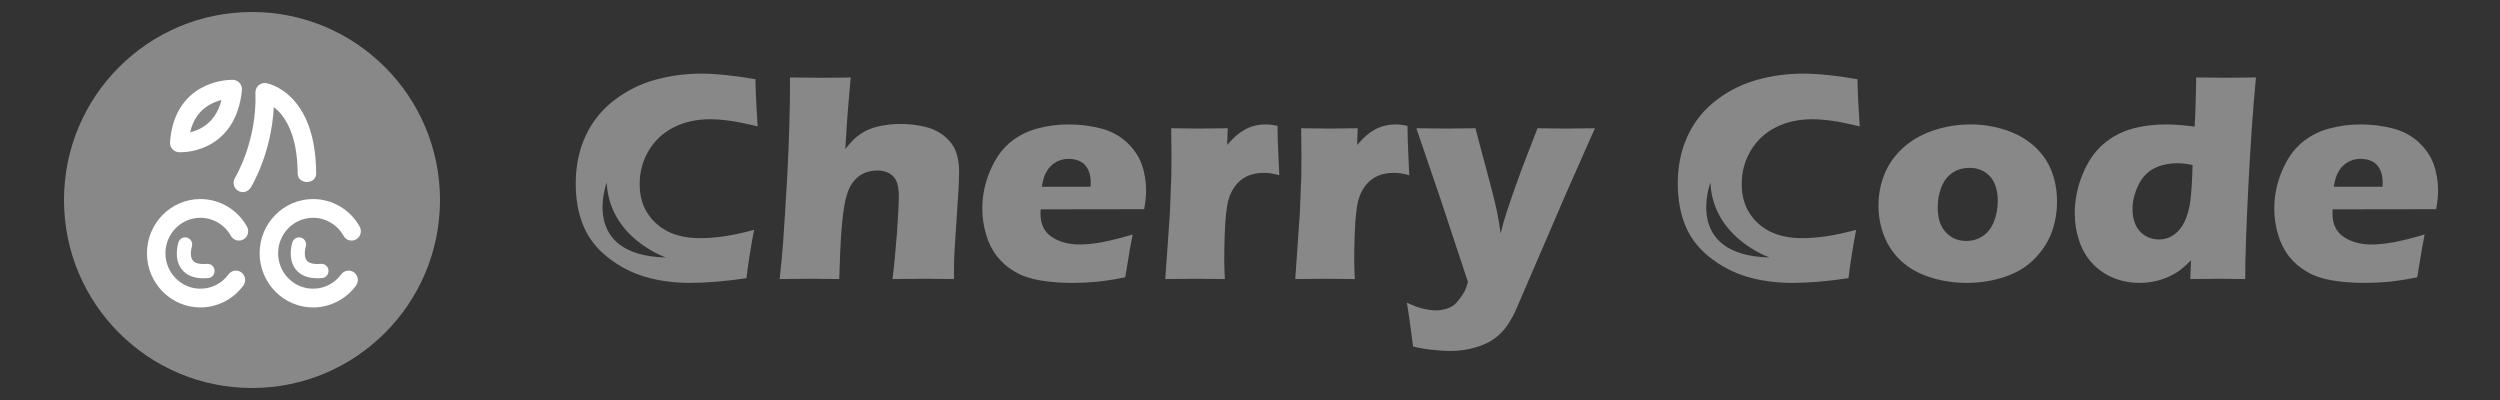
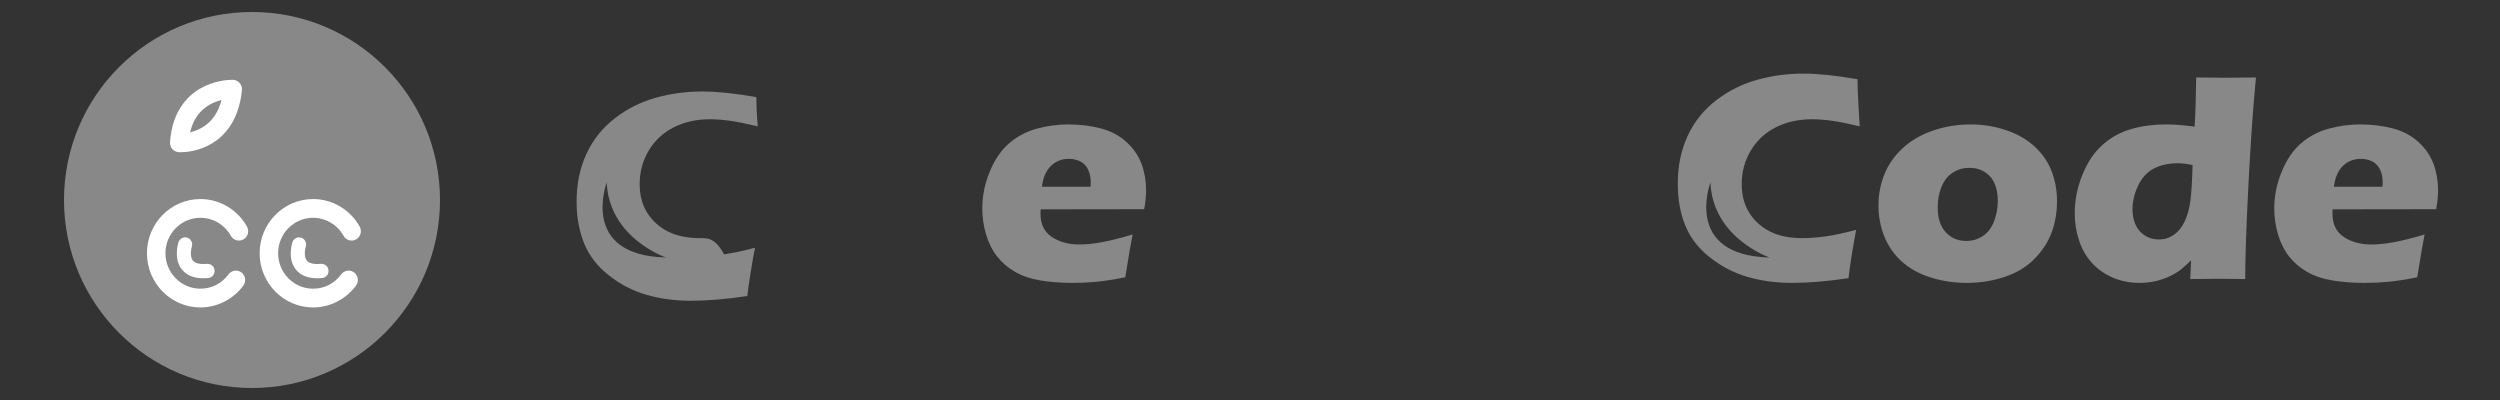
<svg xmlns="http://www.w3.org/2000/svg" version="1.1" id="Layer_1" x="0px" y="0px" width="1250px" height="200px" viewBox="0 0 1250 200" enable-background="new 0 0 1250 200" xml:space="preserve">
  <rect x="0" y="0" width="1250" height="200" fill="#333333" stroke="none" />
  <circle fill="#888888" cx="126" cy="100" r="94" />
  <path fill="#FFFFFF" d="M156.546,153.721c-14.741,0-26.732-12.156-26.732-27.098c0-14.943,11.992-27.101,26.732-27.101  c9.625,0,18.548,5.281,23.286,13.78c1.256,2.255,0.474,5.116-1.75,6.388c-2.224,1.274-5.044,0.479-6.3-1.772  c-3.102-5.565-8.939-9.021-15.236-9.021c-9.642,0-17.485,7.951-17.485,17.726c0,9.771,7.843,17.723,17.485,17.723  c5.585,0,10.703-2.608,14.042-7.158c1.524-2.077,4.42-2.508,6.469-0.963c2.049,1.544,2.475,4.481,0.952,6.558  C172.983,149.631,164.959,153.721,156.546,153.721z" />
  <path fill="#FFFFFF" d="M100.208,153.721c-14.74,0-26.733-12.156-26.733-27.098c0-14.943,11.993-27.101,26.733-27.101  c9.625,0,18.547,5.281,23.286,13.78c1.257,2.255,0.474,5.116-1.75,6.388c-2.223,1.274-5.044,0.479-6.3-1.772  c-3.102-5.565-8.939-9.021-15.235-9.021c-9.641,0-17.484,7.951-17.484,17.726c0,9.771,7.843,17.723,17.484,17.723  c5.585,0,10.704-2.608,14.041-7.158c1.523-2.077,4.421-2.508,6.47-0.963c2.049,1.544,2.475,4.481,0.951,6.558  C116.645,149.631,108.623,153.721,100.208,153.721z" />
-   <path fill="#FFFFFF" d="M121.428,96.062c-0.845,0-1.699-0.233-2.466-0.725c-2.158-1.382-2.802-4.275-1.442-6.461  c0.195-0.317,11.043-18.262,10.197-42.531c-0.051-1.428,0.545-2.801,1.617-3.729c1.072-0.928,2.502-1.31,3.886-1.038  c1.009,0.199,24.713,4.876,24.861,45.174C158.09,89.34,156.027,91,153.474,91c-0.005,0-0.011,0-0.017,0  c-2.546,0-4.614-1.631-4.624-4.215c-0.05-13.878-3.283-24.426-9.348-30.934c-0.882-0.946-1.759-1.618-2.591-2.268  c-1.196,23.3-11.089,39.494-11.554,40.239C124.461,95.233,122.961,96.062,121.428,96.062z" />
  <path fill="#FFFFFF" d="M90.152,76.124L90.152,76.124c-0.508,0-0.786-0.018-0.786-0.018c-1.229-0.08-2.392-0.652-3.203-1.591  c-0.812-0.938-1.238-2.167-1.153-3.411c1.07-15.732,8.941-23.355,15.356-26.979c6.93-3.917,13.823-4.221,15.773-4.221  c0.243,0,0.372,0.004,0.372,0.004c1.273,0.05,2.482,0.629,3.32,1.601c0.837,0.972,1.256,2.251,1.133,3.536  c-1.473,15.469-8.935,23.026-14.935,26.641C99.382,75.691,92.712,76.124,90.152,76.124z M110.759,50.008  c-1.799,0.445-3.862,1.159-5.89,2.304c-5.041,2.849-8.328,7.488-9.816,13.829c1.886-0.444,4.083-1.206,6.25-2.514  C105.991,60.803,109.158,56.236,110.759,50.008z" />
  <path fill="#FFFFFF" d="M101.76,139.14c-4.897,0-8.549-1.498-10.872-4.47c-4.138-5.287-1.923-12.709-1.657-13.537  c0.601-1.871,2.584-2.894,4.43-2.286c1.841,0.608,2.849,2.609,2.257,4.479c-0.366,1.181-1.058,4.978,0.486,6.932  c1.402,1.771,4.622,1.891,7.08,1.678c1.933-0.167,3.636,1.287,3.801,3.249c0.165,1.958-1.27,3.683-3.203,3.85  C103.279,139.104,102.506,139.14,101.76,139.14z" />
  <path fill="#FFFFFF" d="M158.729,139.14c-4.899,0-8.55-1.498-10.874-4.47c-4.138-5.287-1.923-12.709-1.657-13.537  c0.601-1.871,2.584-2.894,4.429-2.286c1.841,0.608,2.851,2.609,2.258,4.479c-0.365,1.181-1.058,4.978,0.486,6.932  c1.401,1.771,4.623,1.891,7.08,1.678c1.935-0.167,3.634,1.287,3.799,3.249c0.165,1.958-1.269,3.683-3.203,3.85  C160.247,139.104,159.474,139.14,158.729,139.14z" />
-   <path fill="#888888" d="M389.84,139.525c0.791-7.335,1.358-13.365,1.704-18.092c0.691-9.895,1.408-21.389,2.149-34.485  c0.444-8.664,0.778-16.984,1-24.959c0.222-7.975,0.333-15.729,0.333-23.261c6.248,0.1,11.339,0.148,15.276,0.148  c5.313,0,10.331-0.048,15.055-0.148l-1.533,17.87c-0.244,2.954-0.632,8.935-1.168,17.944c1.624-2.067,2.952-3.605,3.985-4.615  c1.033-1.009,2.176-1.944,3.432-2.806c1.255-0.861,2.535-1.588,3.838-2.179c1.304-0.59,2.804-1.107,4.501-1.55  c1.697-0.443,3.566-0.787,5.609-1.034c2.042-0.246,4.146-0.369,6.311-0.369c4.182,0,8.229,0.469,12.141,1.403  c3.911,0.936,7.245,2.573,10,4.91c2.755,2.339,4.625,4.948,5.608,7.828c0.984,2.88,1.477,6.043,1.477,9.489  c0,1.329-0.037,3.09-0.111,5.28c-0.074,2.191-0.232,4.96-0.477,8.308l-1.616,24.885c-0.196,3.102-0.306,5.675-0.33,7.717  c-0.025,2.044-0.037,4.615-0.037,7.717c-5.123-0.098-10.023-0.147-14.702-0.147c-5.271,0-10.614,0.05-16.031,0.147  c0.831-6.547,1.563-14.092,2.198-22.633c0.635-8.541,0.953-14.904,0.953-19.089c0-4.626-0.974-7.875-2.92-9.747  c-1.946-1.871-4.521-2.806-7.722-2.806c-2.859,0-5.396,0.591-7.614,1.772c-1.971,1.034-3.695,2.634-5.173,4.8  c-1.281,1.822-2.34,4.456-3.178,7.901c-0.985,4.185-1.749,10.363-2.292,18.535c-0.29,4.529-0.579,11.618-0.869,21.267  c-4.967-0.098-9.614-0.147-13.94-0.147C401.321,139.378,396.036,139.428,389.84,139.525z" />
  <path fill="#888888" d="M566.325,117.225c-0.64,2.954-1.871,10.093-3.692,21.415c-5.711,1.132-10.511,1.883-14.399,2.252  c-3.89,0.369-7.828,0.554-11.815,0.554c-5.859,0-11.25-0.406-16.172-1.217c-4.923-0.812-9.169-2.25-12.738-4.315  c-3.57-2.065-6.561-4.637-8.972-7.71c-2.413-3.074-4.246-6.726-5.501-10.955c-1.255-4.23-1.883-8.582-1.883-13.059  c0-6.295,1.255-12.456,3.766-18.481c2.511-6.025,5.747-10.734,9.71-14.127c3.962-3.394,8.529-5.804,13.698-7.23  c5.169-1.426,10.46-2.14,15.876-2.14c5.612,0,10.966,0.653,16.061,1.957c5.095,1.305,9.415,3.582,12.959,6.831  c3.544,3.25,6.066,6.917,7.569,11.003c1.501,4.087,2.252,8.492,2.252,13.218c0,2.806-0.321,5.933-0.96,9.378l-51.764,0.073  c-0.049,0.785-0.074,1.496-0.074,2.133c0,5.295,1.895,9.192,5.686,11.692c3.79,2.5,8.418,3.75,13.882,3.75  c3.249,0,6.953-0.381,11.114-1.145C555.088,120.339,560.221,119.047,566.325,117.225z M520.912,93.373h24.368  c0.049-0.836,0.074-1.55,0.074-2.141c0-2.559-0.456-4.75-1.366-6.572c-0.912-1.821-2.215-3.15-3.914-3.987  c-1.699-0.836-3.607-1.255-5.723-1.255c-1.477,0-2.905,0.234-4.283,0.701c-1.379,0.469-2.622,1.158-3.729,2.068  c-1.108,0.912-2.031,1.957-2.77,3.138c-0.738,1.182-1.281,2.326-1.625,3.434C521.601,89.866,521.255,91.405,520.912,93.373z" />
-   <path fill="#888888" d="M582.645,139.525l2.286-32.786l0.737-18.831c0.048-3.396,0.074-6.867,0.074-10.412  c0-3.593-0.049-8.049-0.147-13.366c5.957,0.099,10.684,0.147,14.18,0.147c4.087,0,8.789-0.048,14.106-0.147l-0.308,8.344  c1.92-2.166,3.496-3.777,4.729-4.837c1.231-1.058,2.635-2.018,4.211-2.88c1.576-0.86,3.226-1.501,4.95-1.92  c1.724-0.417,3.521-0.627,5.393-0.627c1.773,0,3.744,0.247,5.911,0.738c0.049,5.366,0.172,9.797,0.369,13.292l0.518,11.372  c-2.707-0.787-5.238-1.181-7.6-1.181c-2.951,0-5.498,0.431-7.637,1.292c-2.139,0.862-4.034,2.167-5.681,3.914  c-1.647,1.748-2.964,3.926-3.947,6.535c-0.984,2.61-1.673,6.745-2.066,12.406s-0.589,12.136-0.589,19.421  c0,2.56,0.098,5.735,0.295,9.525c-4.779-0.098-9.583-0.147-14.411-0.147C593.236,139.378,588.114,139.428,582.645,139.525z" />
-   <path fill="#888888" d="M647.627,139.525l2.285-32.786l0.738-18.831c0.048-3.396,0.073-6.867,0.073-10.412  c0-3.593-0.05-8.049-0.147-13.366c5.957,0.099,10.684,0.147,14.18,0.147c4.088,0,8.789-0.048,14.107-0.147l-0.309,8.344  c1.92-2.166,3.496-3.777,4.729-4.837c1.23-1.058,2.635-2.018,4.211-2.88c1.576-0.86,3.227-1.501,4.949-1.92  c1.725-0.417,3.521-0.627,5.395-0.627c1.773,0,3.744,0.247,5.91,0.738c0.049,5.366,0.172,9.797,0.369,13.292l0.518,11.372  c-2.707-0.787-5.238-1.181-7.6-1.181c-2.951,0-5.498,0.431-7.637,1.292c-2.139,0.862-4.033,2.167-5.682,3.914  c-1.648,1.748-2.965,3.926-3.947,6.535c-0.984,2.61-1.673,6.745-2.066,12.406s-0.59,12.136-0.59,19.421  c0,2.56,0.099,5.735,0.296,9.525c-4.779-0.098-9.583-0.147-14.411-0.147C658.219,139.378,653.096,139.428,647.627,139.525z" />
-   <path fill="#888888" d="M706.554,173.271c-1.525-11.767-2.559-19.076-3.102-21.931c3.104,1.477,5.85,2.484,8.239,3.027  c2.39,0.541,4.447,0.813,6.171,0.813c1.823,0,3.534-0.247,5.136-0.739s2.869-1.096,3.806-1.809c0.937-0.715,1.958-1.81,3.067-3.286  c1.107-1.477,1.933-2.745,2.475-3.803c0.543-1.06,1.085-2.573,1.627-4.542l-13.896-42.017l-11.898-34.854  c7.34,0.099,12.489,0.147,15.445,0.147c3.449,0,8.154-0.048,14.117-0.147c0.936,3.792,2.672,10.338,5.211,19.642  c2.537,9.305,4.372,16.591,5.507,21.857c0.639,2.905,1.255,6.598,1.847,11.077l1.55-5.907c0.491-1.575,1.057-3.372,1.696-5.391  c0.639-2.019,1.451-4.431,2.436-7.237l4.796-13.439l7.969-20.602c6.148,0.099,10.797,0.147,13.946,0.147  c2.754,0,7.673-0.048,14.757-0.147l-14.24,32.196l-25.752,59.739c-1.675,3.347-3.275,6.006-4.803,7.975  c-1.429,1.772-2.98,3.323-4.655,4.652c-1.575,1.23-3.275,2.264-5.099,3.102c-2.463,1.132-5.172,2.018-8.127,2.658  c-3.251,0.689-6.553,1.034-9.9,1.034c-1.528,0-3.547-0.111-6.059-0.332c-2.514-0.222-4.545-0.443-6.097-0.665  C711.171,174.269,709.115,173.862,706.554,173.271z" />
  <path fill="#888888" d="M985.238,62.211c6.104,0,11.975,0.936,17.612,2.806c5.636,1.871,10.399,4.566,14.288,8.085  c3.889,3.521,6.757,7.631,8.604,12.332c1.846,4.702,2.769,9.76,2.769,15.175c0,5.268-0.825,10.277-2.474,15.027  c-1.649,4.752-4.443,9.206-8.381,13.366c-3.939,4.16-8.948,7.273-15.027,9.341c-6.081,2.067-12.517,3.102-19.311,3.102  c-6.252,0-12.258-0.911-18.018-2.732c-5.76-1.82-10.572-4.479-14.437-7.975c-3.865-3.495-6.769-7.68-8.713-12.554  c-1.945-4.874-2.917-9.993-2.917-15.359c0-5.365,0.947-10.486,2.843-15.359c1.895-4.874,4.898-9.255,9.009-13.144  c4.11-3.888,9.193-6.879,15.249-8.972C972.39,63.258,978.69,62.211,985.238,62.211z M984.722,83.921  c-3.15,0-5.957,0.812-8.418,2.437c-2.462,1.625-4.32,4-5.575,7.126c-1.255,3.127-1.883,6.535-1.883,10.227  c0,5.416,1.354,9.563,4.062,12.443c2.706,2.88,6.104,4.319,10.19,4.319c3.101,0,5.882-0.823,8.344-2.474  c2.461-1.648,4.32-4.086,5.575-7.311c1.256-3.224,1.883-6.683,1.883-10.375c0-3.052-0.492-5.808-1.477-8.271  c-0.985-2.461-2.597-4.431-4.837-5.907C990.346,84.66,987.724,83.921,984.722,83.921z" />
  <path fill="#888888" d="M1122.599,139.525c-5.271-0.098-9.653-0.147-13.149-0.147c-3.94,0-8.717,0.05-14.332,0.147l0.423-9.378  c-1.92,1.871-3.593,3.385-5.021,4.541c-1.427,1.157-3.261,2.277-5.499,3.36c-2.239,1.083-4.65,1.92-7.234,2.511  c-2.583,0.591-5.253,0.886-8.009,0.886c-4.725,0-9.142-0.862-13.25-2.585c-4.109-1.723-7.616-4.172-10.52-7.347  c-2.902-3.176-5.068-6.941-6.495-11.298c-1.428-4.357-2.141-8.873-2.141-13.551c0-6.646,1.305-13.144,3.916-19.495  s6.022-11.347,10.235-14.99c4.211-3.643,8.965-6.214,14.261-7.717c5.296-1.501,11.022-2.252,17.182-2.252  c4.089,0,8.867,0.369,14.336,1.107c0.388-5.858,0.655-14.054,0.802-24.59c6.048,0.1,10.99,0.148,14.826,0.148  c4.966,0,9.983-0.048,15.048-0.148c-1.425,14.621-2.678,32.467-3.758,53.537C1123.139,113.336,1122.599,129.089,1122.599,139.525z   M1096.29,82.518c-2.614-0.59-5.082-0.886-7.4-0.886c-4.786,0-8.855,0.923-12.211,2.769s-5.933,4.726-7.732,8.64  c-1.802,3.914-2.701,7.766-2.701,11.557c0,2.855,0.505,5.428,1.517,7.717c1.011,2.289,2.565,4.098,4.662,5.427  c2.096,1.329,4.428,1.994,6.994,1.994c2.712,0,5.19-0.763,7.437-2.289c2.245-1.525,4.07-3.766,5.477-6.72  c1.405-2.954,2.367-6.461,2.886-10.523C1095.733,96.143,1096.092,90.248,1096.29,82.518z" />
  <path fill="#888888" d="M1212.308,117.225c-0.641,2.954-1.872,10.093-3.692,21.415c-5.712,1.132-10.512,1.883-14.399,2.252  c-3.89,0.369-7.827,0.554-11.815,0.554c-5.858,0-11.249-0.406-16.171-1.217c-4.924-0.812-9.17-2.25-12.738-4.315  c-3.57-2.065-6.561-4.637-8.972-7.71c-2.413-3.074-4.246-6.726-5.502-10.955c-1.255-4.23-1.883-8.582-1.883-13.059  c0-6.295,1.255-12.456,3.766-18.481c2.511-6.025,5.747-10.734,9.711-14.127c3.962-3.394,8.528-5.804,13.697-7.23  c5.17-1.426,10.461-2.14,15.877-2.14c5.612,0,10.966,0.653,16.061,1.957c5.096,1.305,9.415,3.582,12.96,6.831  c3.544,3.25,6.066,6.917,7.568,11.003c1.502,4.087,2.253,8.492,2.253,13.218c0,2.806-0.321,5.933-0.96,9.378l-51.765,0.073  c-0.05,0.785-0.073,1.496-0.073,2.133c0,5.295,1.895,9.192,5.686,11.692c3.79,2.5,8.418,3.75,13.883,3.75  c3.249,0,6.952-0.381,11.113-1.145C1201.07,120.339,1206.202,119.047,1212.308,117.225z M1166.894,93.373h24.368  c0.049-0.836,0.074-1.55,0.074-2.141c0-2.559-0.456-4.75-1.366-6.572c-0.911-1.821-2.216-3.15-3.914-3.987  c-1.698-0.836-3.606-1.255-5.723-1.255c-1.477,0-2.905,0.234-4.283,0.701c-1.379,0.469-2.621,1.158-3.729,2.068  c-1.107,0.912-2.031,1.957-2.77,3.138c-0.738,1.182-1.28,2.326-1.624,3.434C1167.582,89.866,1167.237,91.405,1166.894,93.373z" />
-   <path fill="#888888" d="M350.186,119.07c-6.4,0-11.778-1.095-16.135-3.285c-4.356-2.19-7.816-5.292-10.375-9.305  c-2.56-4.012-3.84-8.824-3.84-14.437c0-6.153,1.525-11.765,4.579-16.836c3.052-5.07,7.236-8.935,12.553-11.594  c5.317-2.658,11.298-3.987,17.944-3.987c3.052,0,6.362,0.247,9.932,0.738c3.568,0.493,8.233,1.428,13.993,2.806l-0.517-8.418  c-0.197-3.249-0.345-6.227-0.443-8.935l-0.147-6.203c-10.733-1.87-19.742-2.806-27.027-2.806c-7.927,0-15.606,1.022-23.039,3.064  c-7.434,2.043-14.265,5.44-20.492,10.19c-6.228,4.751-11.002,10.683-14.326,17.796c-3.323,7.114-4.984,15.126-4.984,24.036  c0,7.631,1.23,14.522,3.692,20.676c2.461,6.154,6.559,11.509,12.295,16.062c5.734,4.554,12.036,7.827,18.904,9.821  c6.867,1.993,14.289,2.99,22.264,2.99c8.271,0,17.673-0.788,28.208-2.363c0.295-2.846,0.861-6.857,1.699-12.036  c0.836-5.179,1.551-9.214,2.141-12.11c-6.203,1.625-11.36,2.721-15.47,3.286C357.483,118.788,353.681,119.07,350.186,119.07z   M303.365,91.25c1.179,27.829,29.597,37.498,29.597,37.498C289.541,127.686,303.365,91.25,303.365,91.25z" />
+   <path fill="#888888" d="M350.186,119.07c-6.4,0-11.778-1.095-16.135-3.285c-4.356-2.19-7.816-5.292-10.375-9.305  c-2.56-4.012-3.84-8.824-3.84-14.437c0-6.153,1.525-11.765,4.579-16.836c3.052-5.07,7.236-8.935,12.553-11.594  c5.317-2.658,11.298-3.987,17.944-3.987c3.052,0,6.362,0.247,9.932,0.738c3.568,0.493,8.233,1.428,13.993,2.806l-0.517-8.418  l-0.147-6.203c-10.733-1.87-19.742-2.806-27.027-2.806c-7.927,0-15.606,1.022-23.039,3.064  c-7.434,2.043-14.265,5.44-20.492,10.19c-6.228,4.751-11.002,10.683-14.326,17.796c-3.323,7.114-4.984,15.126-4.984,24.036  c0,7.631,1.23,14.522,3.692,20.676c2.461,6.154,6.559,11.509,12.295,16.062c5.734,4.554,12.036,7.827,18.904,9.821  c6.867,1.993,14.289,2.99,22.264,2.99c8.271,0,17.673-0.788,28.208-2.363c0.295-2.846,0.861-6.857,1.699-12.036  c0.836-5.179,1.551-9.214,2.141-12.11c-6.203,1.625-11.36,2.721-15.47,3.286C357.483,118.788,353.681,119.07,350.186,119.07z   M303.365,91.25c1.179,27.829,29.597,37.498,29.597,37.498C289.541,127.686,303.365,91.25,303.365,91.25z" />
  <path fill="#888888" d="M901.205,119.07c-6.4,0-11.778-1.095-16.135-3.285s-7.815-5.292-10.375-9.305  c-2.561-4.012-3.84-8.824-3.84-14.437c0-6.153,1.525-11.765,4.578-16.836c3.052-5.07,7.237-8.935,12.554-11.594  c5.316-2.658,11.298-3.987,17.944-3.987c3.052,0,6.361,0.247,9.932,0.738c3.568,0.493,8.233,1.428,13.993,2.806l-0.517-8.418  c-0.197-3.249-0.346-6.227-0.443-8.935l-0.147-6.203c-10.732-1.87-19.742-2.806-27.027-2.806c-7.926,0-15.605,1.022-23.039,3.064  c-7.434,2.043-14.264,5.44-20.491,10.19c-6.229,4.751-11.003,10.683-14.325,17.796c-3.323,7.114-4.984,15.126-4.984,24.036  c0,7.631,1.229,14.522,3.691,20.676c2.461,6.154,6.56,11.509,12.295,16.062c5.734,4.554,12.037,7.827,18.904,9.821  c6.867,1.993,14.289,2.99,22.264,2.99c8.271,0,17.673-0.788,28.208-2.363c0.296-2.846,0.861-6.857,1.698-12.036  s1.551-9.214,2.142-12.11c-6.202,1.625-11.36,2.721-15.47,3.286C908.503,118.788,904.7,119.07,901.205,119.07z M855.211,91.25  c1.179,27.829,29.597,37.498,29.597,37.498C841.386,127.686,855.211,91.25,855.211,91.25z" />
</svg>